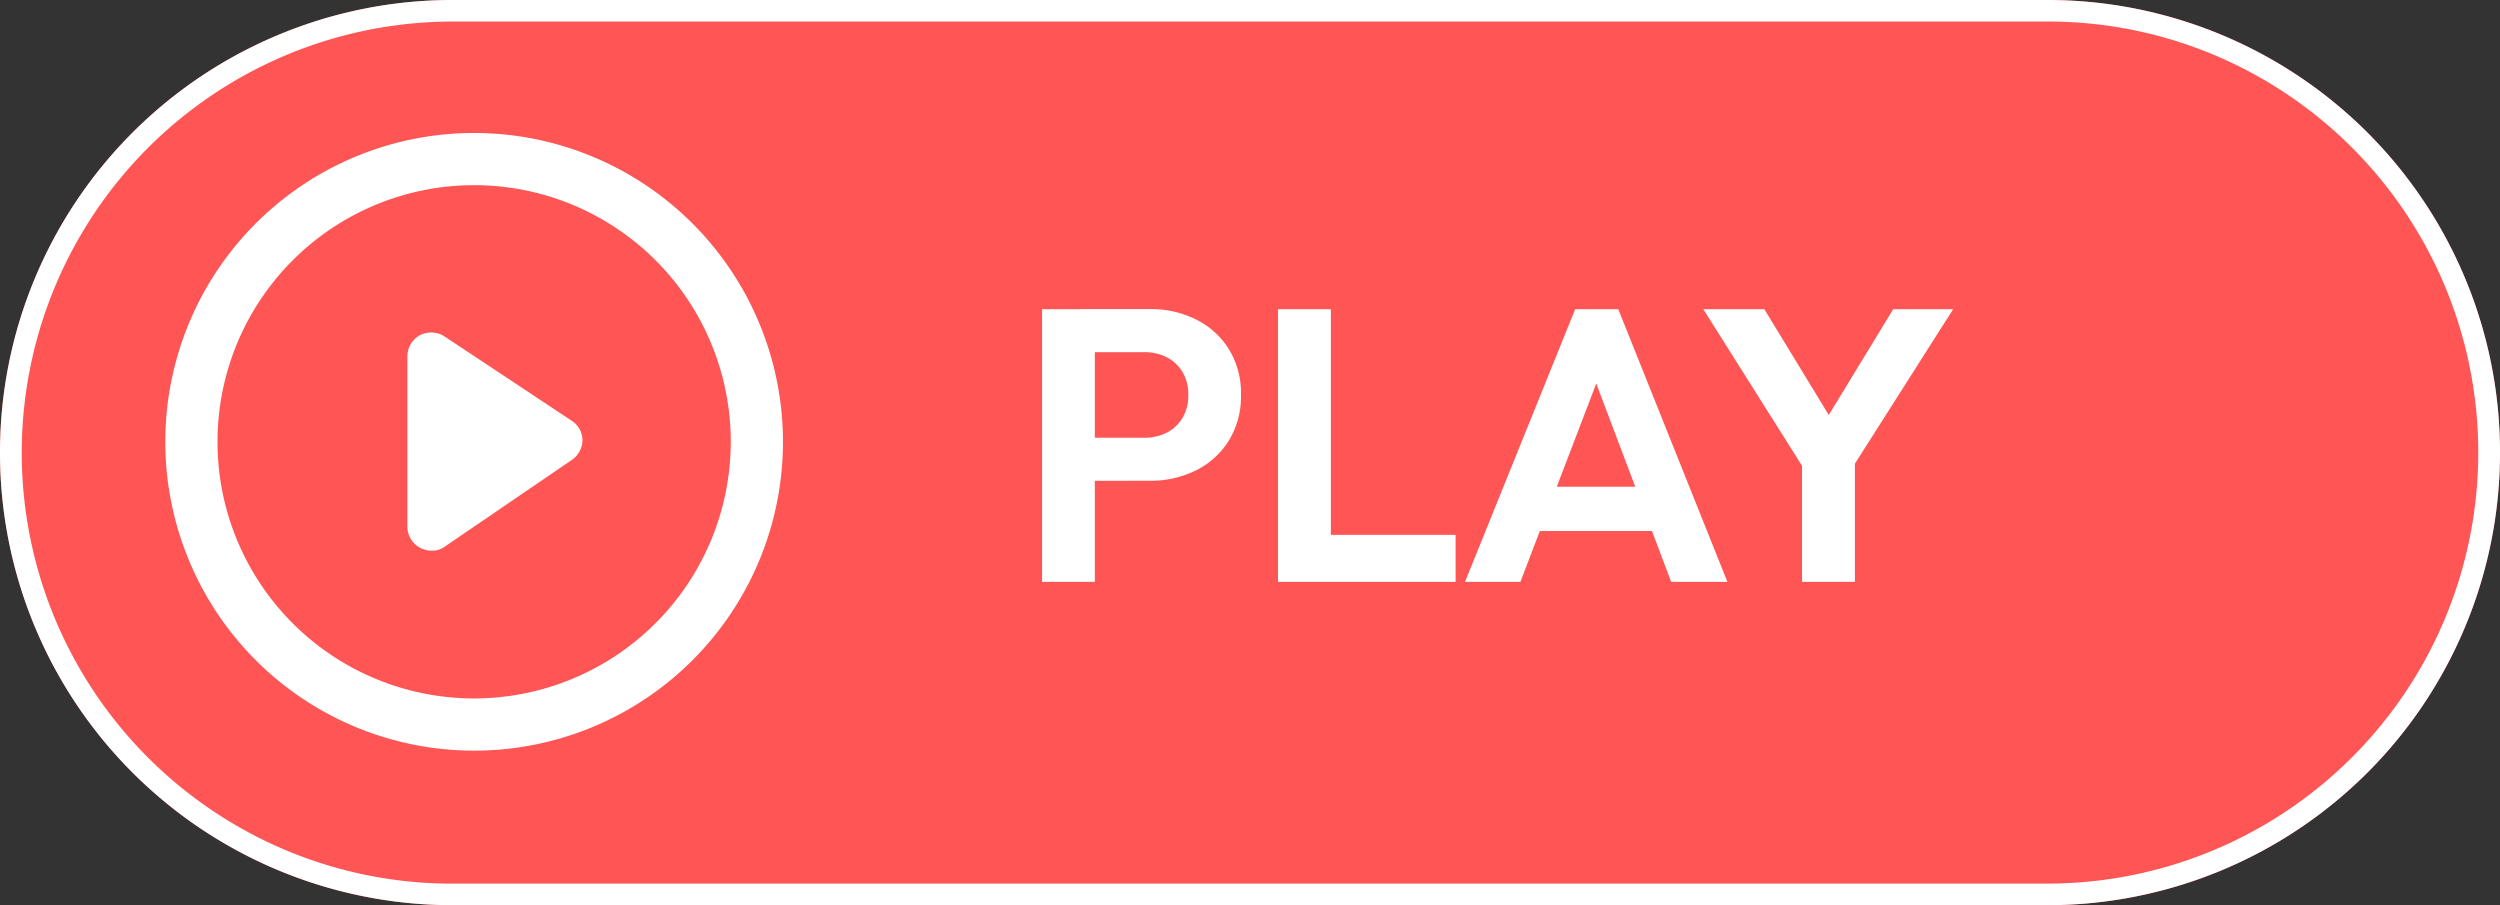
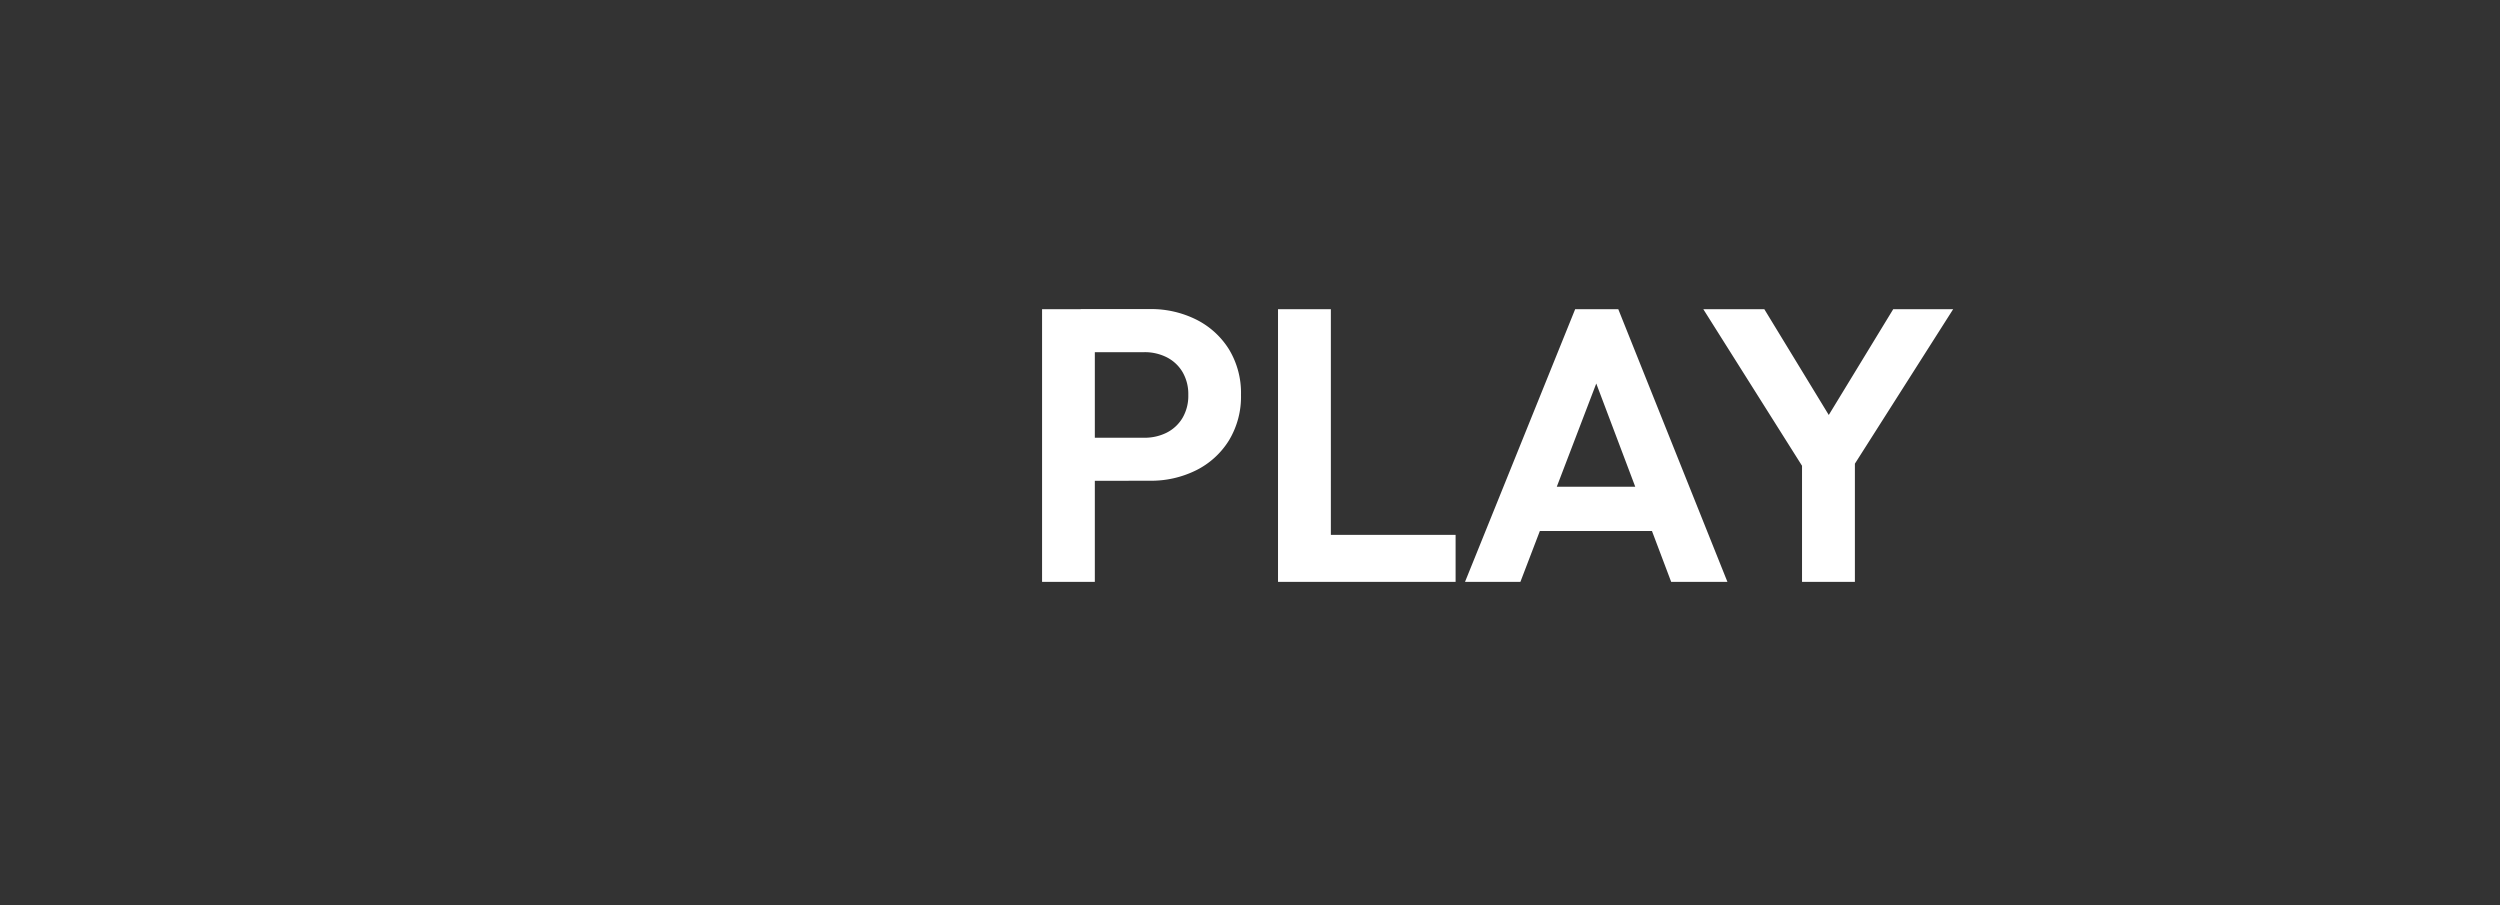
<svg xmlns="http://www.w3.org/2000/svg" width="116" height="42" viewBox="0 0 116 42">
  <rect x="0" y="0" width="116" height="42" fill="#333333" stroke="none" />
  <g transform="translate(-6490 17052)">
-     <path d="M21,0H95a21,21,0,0,1,0,42H21A21,21,0,0,1,21,0Z" transform="translate(6490 -17052)" fill="#f55" />
-     <path d="M21,1a20.006,20.006,0,0,0-7.785,38.429A19.874,19.874,0,0,0,21,41H95a20.006,20.006,0,0,0,7.785-38.429A19.874,19.874,0,0,0,95,1H21m0-1H95a21,21,0,0,1,0,42H21A21,21,0,0,1,21,0Z" transform="translate(6490 -17052)" fill="#fff" />
    <path d="M-18.853-4.689v-2h2.943a2.267,2.267,0,0,0,1.045-.236,1.8,1.8,0,0,0,.732-.681,2.02,2.02,0,0,0,.27-1.068,2.02,2.02,0,0,0-.27-1.068,1.8,1.8,0,0,0-.732-.681,2.267,2.267,0,0,0-1.045-.236h-2.943v-2h3.2a4.69,4.69,0,0,1,2.16.488,3.775,3.775,0,0,1,1.517,1.379,3.9,3.9,0,0,1,.558,2.113,3.913,3.913,0,0,1-.558,2.113,3.763,3.763,0,0,1-1.517,1.384,4.69,4.69,0,0,1-2.16.488ZM-20.648,0V-12.654H-18.2V0ZM-9.7,0V-12.654h2.452V0Zm1.8,0V-2.183h6.44V0Zm6.876,0L4.088-12.654h2L11.153,0H8.543L4.624-10.377h.891L1.546,0ZM1.69-2.362V-4.415h6.8v2.052Zm13.243-2.52-4.9-7.772h2.831l3.8,6.237H15.046l3.8-6.237h2.781L16.684-4.883ZM14.614,0V-6.183h2.453V0Z" transform="translate(6559 -17025)" fill="#fff" />
    <g transform="translate(6496.77 -17046.73)">
-       <path d="M15.23.9a14.33,14.33,0,1,0,14.33,14.33A14.337,14.337,0,0,0,15.23.9Zm0,26.238A11.908,11.908,0,1,1,27.138,15.23,11.92,11.92,0,0,1,15.23,27.138Z" transform="translate(0 0)" fill="#fff" />
-       <path d="M40.013,42.591a1.145,1.145,0,0,0,.525.117.969.969,0,0,0,.613-.2l5.9-4.028a1.12,1.12,0,0,0,.467-.9,1.075,1.075,0,0,0-.5-.9l-5.9-3.911a1.134,1.134,0,0,0-1.138-.058,1.119,1.119,0,0,0-.584.963V41.6A1.121,1.121,0,0,0,40.013,42.591Z" transform="translate(-27.263 -22.428)" fill="#fff" />
-     </g>
+       </g>
  </g>
</svg>